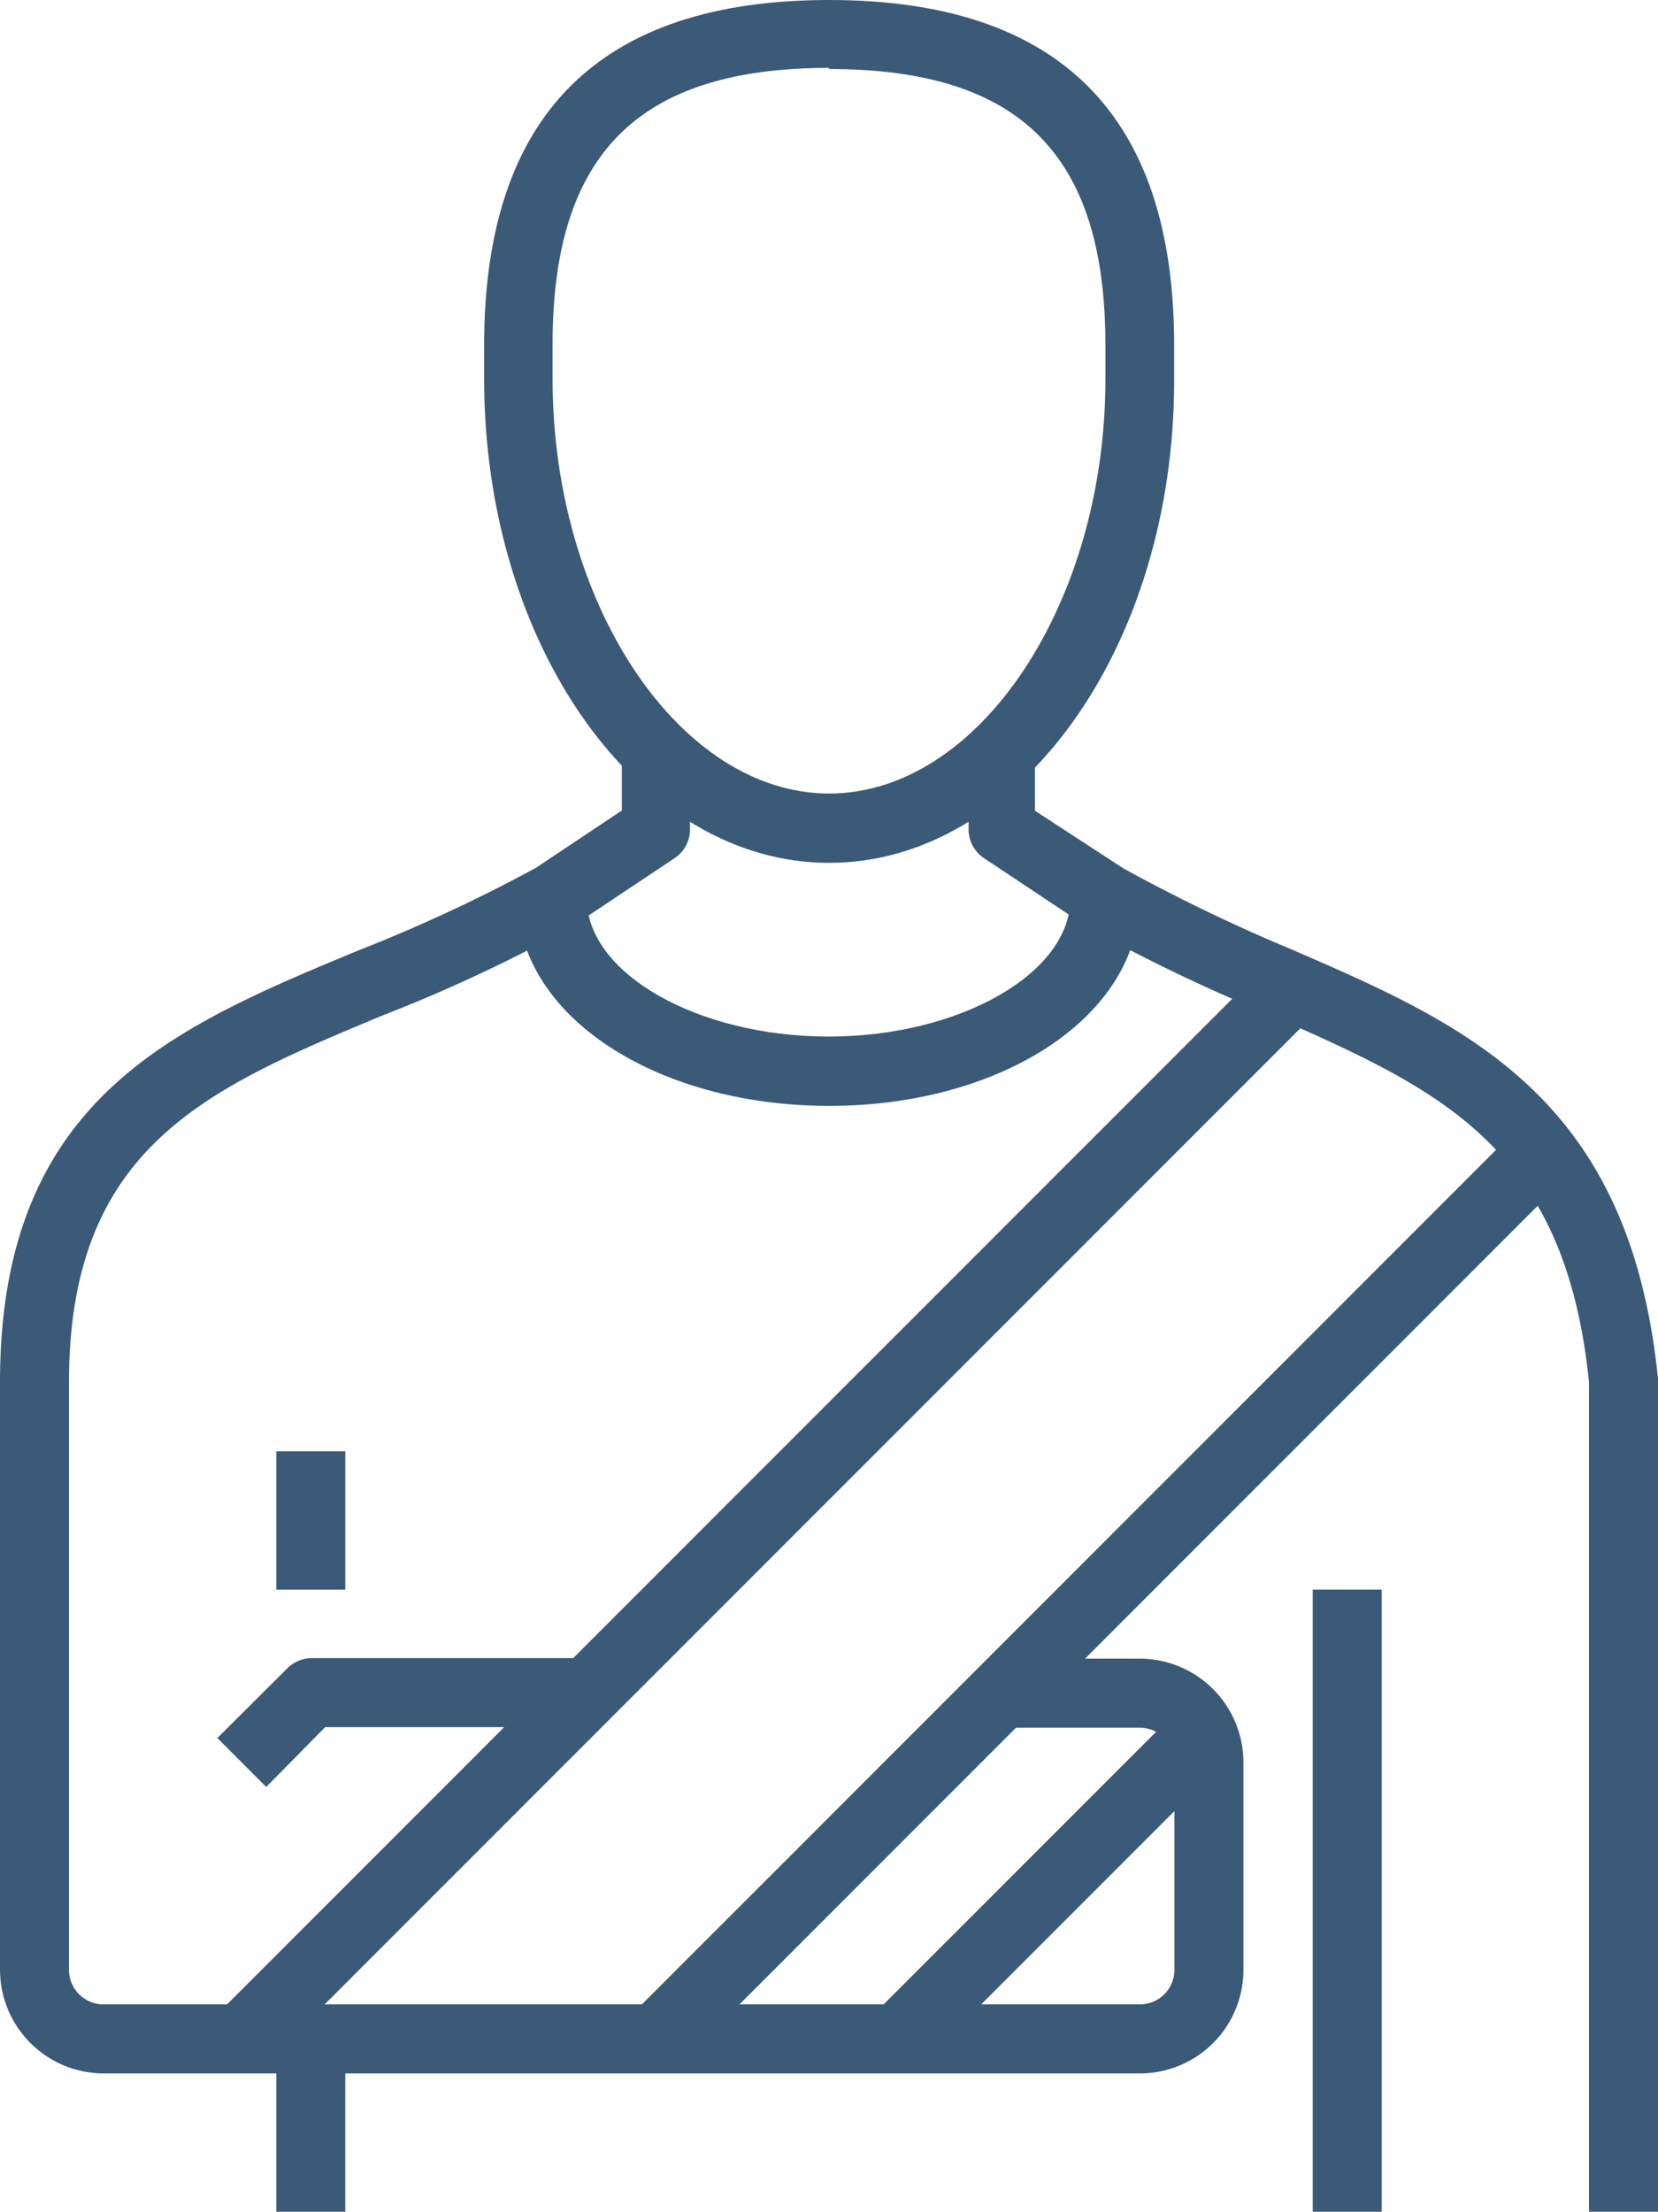
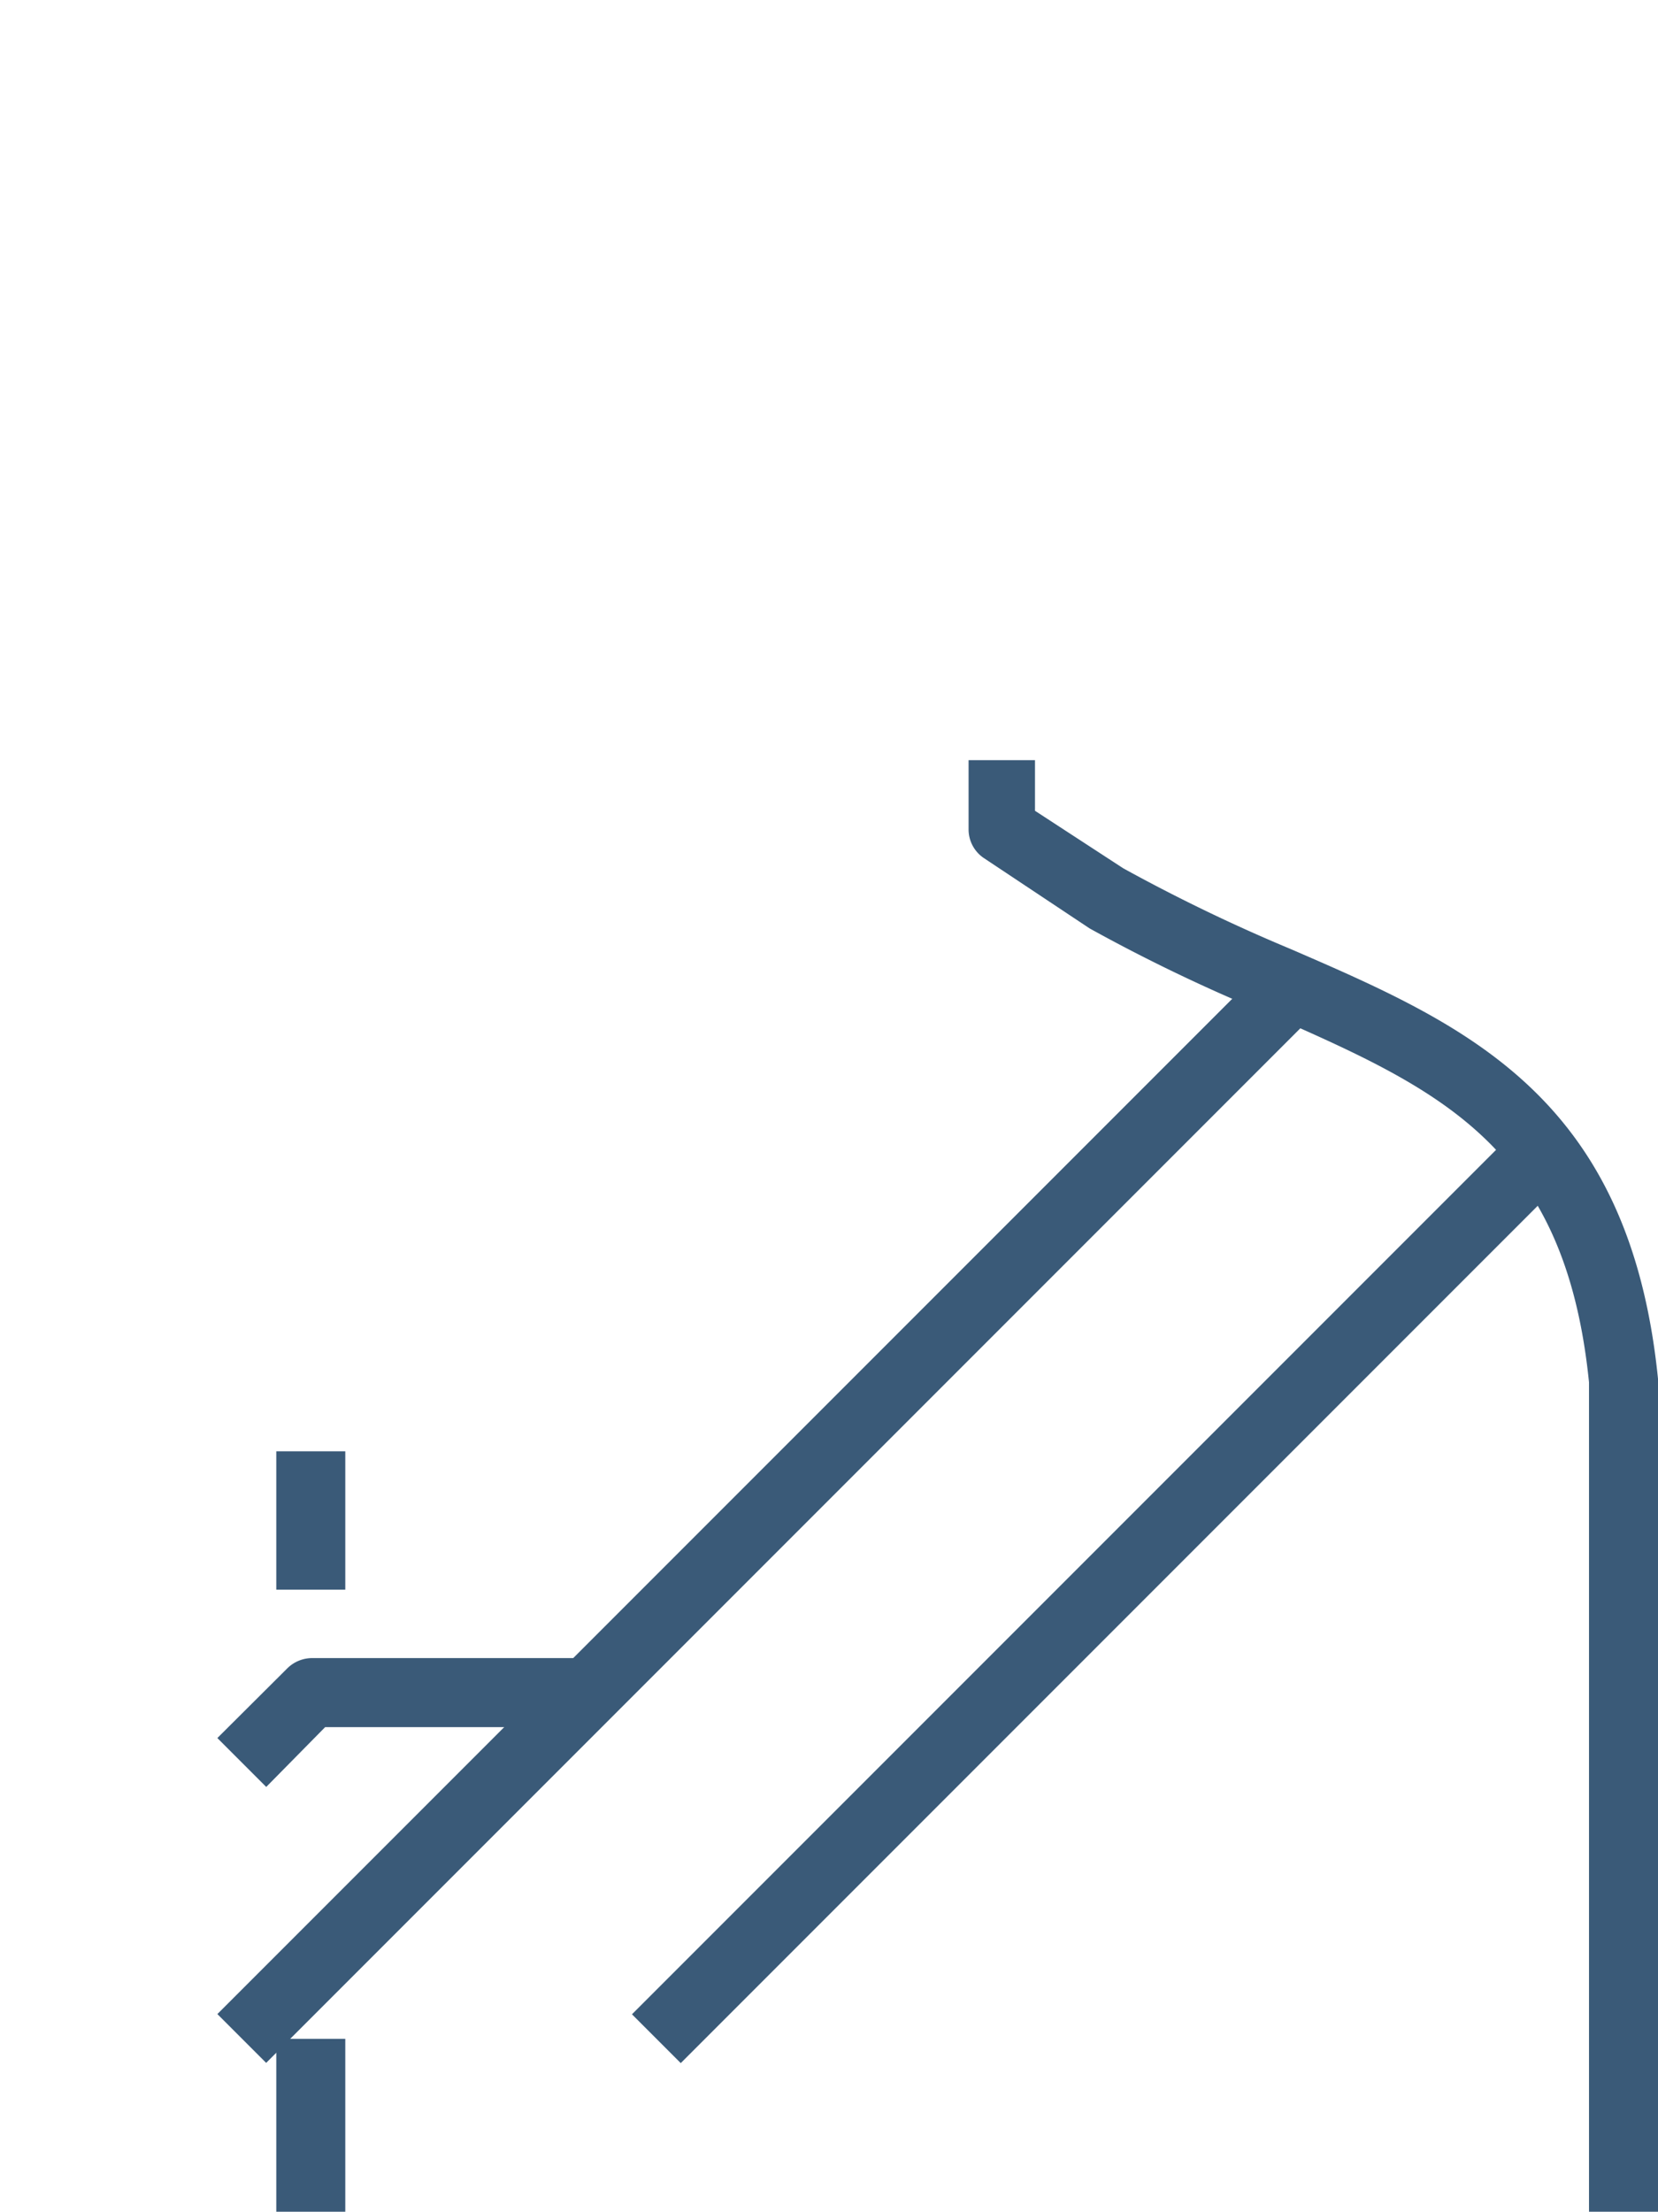
<svg xmlns="http://www.w3.org/2000/svg" width="57.67" height="76.9" viewBox="0 0 57.67 76.9">
  <defs>
    <style>.a{fill:#3a5a78;}</style>
  </defs>
-   <path class="a" d="M28.84,30c-6.63,0-12-7.55-12-16.82V12c0-8,4-12,12-12s12,4,12,12v1.21C40.85,22.49,35.46,30,28.84,30Zm0-27.64c-6.65,0-9.62,3-9.62,9.61v1.21c0,7.81,4.41,14.41,9.62,14.41s9.61-6.6,9.61-14.41V12C38.45,5.37,35.48,2.4,28.84,2.4Z" />
  <rect class="a" x="9.61" y="50.46" width="2.4" height="4.81" />
  <rect class="a" x="9.61" y="70.89" width="2.4" height="6.01" />
-   <rect class="a" x="45.66" y="55.27" width="2.4" height="21.63" />
  <rect class="a" x="0.95" y="51.66" width="50.98" height="2.4" transform="translate(-29.64 34.17) rotate(-45)" />
  <rect class="a" x="16.36" y="54.07" width="44.18" height="2.4" transform="translate(-27.82 43.37) rotate(-45)" />
-   <rect class="a" x="29" y="64.28" width="15.29" height="2.4" transform="translate(-35.57 45.09) rotate(-45)" />
  <path class="a" d="M9.26,62.13l-1.7-1.7L10,58a1.23,1.23,0,0,1,.85-.35h9.62v2.4H11.31Z" />
-   <path class="a" d="M28.84,38.45C22.77,38.45,18,35.28,18,31.24h2.41c0,2.6,3.85,4.8,8.41,4.8s8.41-2.2,8.41-4.8h2.4C39.65,35.28,34.9,38.45,28.84,38.45Z" />
-   <path class="a" d="M39.65,72.09H3.6A3.61,3.61,0,0,1,0,68.49V48.06c0-9.83,6-12.33,12.43-15a55.58,55.58,0,0,0,6.2-2.88l3-2V26.43H24v2.41a1.2,1.2,0,0,1-.54,1l-3.6,2.4a53.53,53.53,0,0,1-6.54,3.06C7.23,37.84,2.4,39.84,2.4,48.06V68.49a1.2,1.2,0,0,0,1.2,1.2H39.65a1.2,1.2,0,0,0,1.2-1.2V61.28a1.21,1.21,0,0,0-1.2-1.21H34.84v-2.4h4.81a3.61,3.61,0,0,1,3.6,3.61v7.21A3.6,3.6,0,0,1,39.65,72.09Z" />
  <path class="a" d="M57.67,76.9h-2.4V48.06C54.43,39.76,50,37.85,44,35.21a59,59,0,0,1-6.1-2.93l-3.67-2.44a1.2,1.2,0,0,1-.54-1V26.43H36v1.76l3.07,2A59.78,59.78,0,0,0,44.9,33C51,35.64,56.68,38.12,57.67,47.94Z" />
</svg>